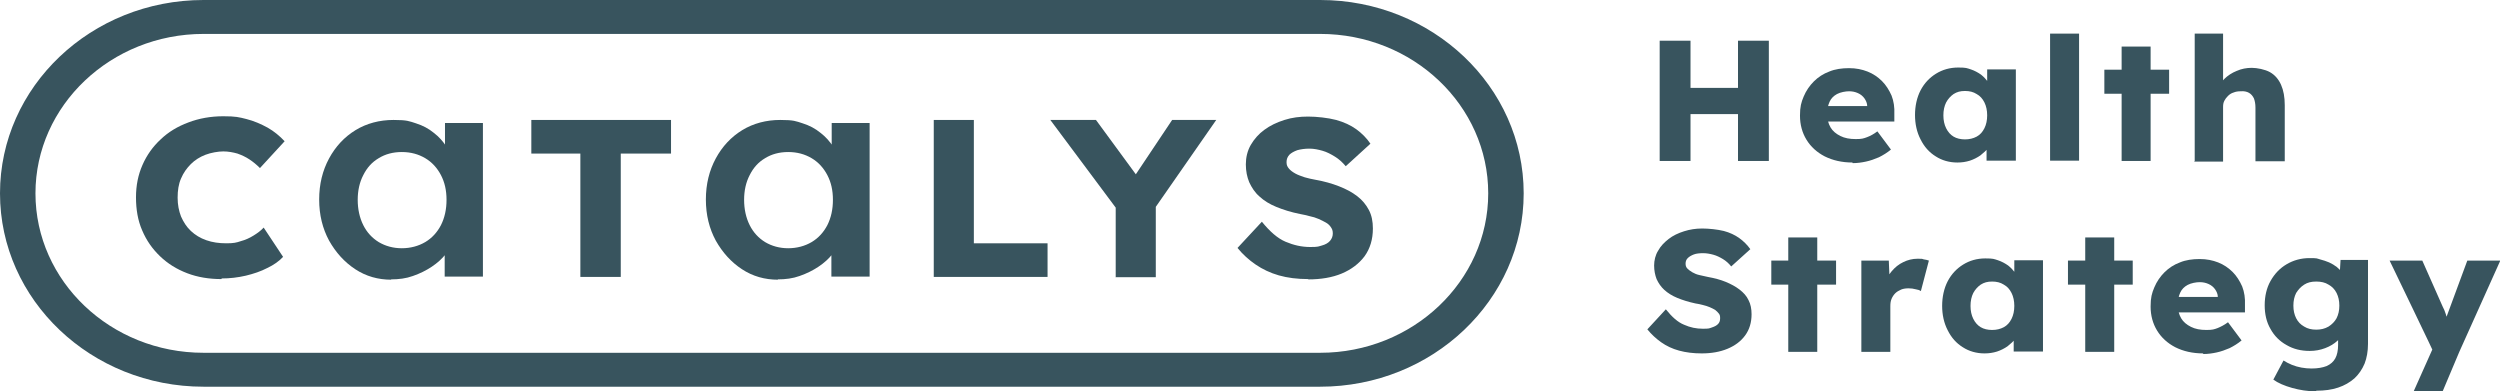
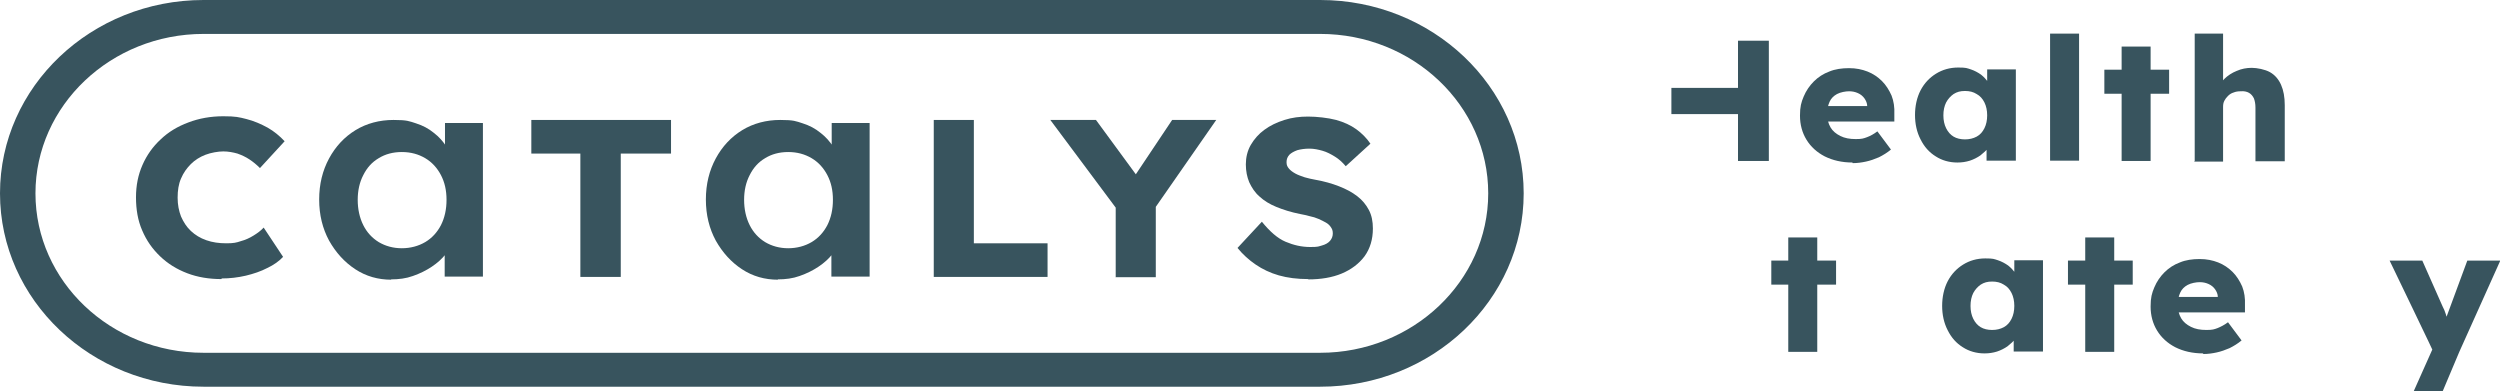
<svg xmlns="http://www.w3.org/2000/svg" id="Calque_1" version="1.1" viewBox="0 0 810.7 126.9">
  <defs>
    <style> .st0 { fill: #38545e; } </style>
  </defs>
  <g>
    <path class="st0" d="M71.8,90.5c-4,0-7.7-.6-11.1-1.9-3.4-1.3-6.3-3.1-8.8-5.5-2.5-2.4-4.4-5.1-5.8-8.4-1.4-3.2-2-6.8-2-10.7s.7-7.3,2.1-10.5c1.4-3.2,3.4-6,5.9-8.3,2.5-2.4,5.5-4.2,9-5.5,3.4-1.3,7.2-2,11.3-2s5.1.3,7.5.9,4.7,1.6,6.9,2.8c2.1,1.2,3.9,2.7,5.5,4.4l-8,8.7c-1.1-1.1-2.2-2-3.4-2.8-1.2-.8-2.5-1.4-3.9-1.9-1.4-.4-3-.7-4.6-.7s-4,.4-5.8,1.1c-1.8.7-3.4,1.7-4.7,3s-2.4,2.8-3.2,4.7c-.8,1.8-1.1,3.9-1.1,6.2s.4,4.3,1.1,6.1c.8,1.8,1.8,3.4,3.2,4.7,1.4,1.3,3,2.3,5,3,2,.7,4.1,1,6.5,1s3.2-.2,4.7-.7c1.5-.4,2.8-1,4.1-1.8,1.3-.8,2.4-1.6,3.3-2.6l6.3,9.5c-1.3,1.4-3,2.6-5.1,3.6-2.1,1.1-4.5,1.9-7,2.5-2.6.6-5.2.9-7.8.9Z" />
    <path class="st0" d="M126.9,90.7c-4.3,0-8.2-1.1-11.7-3.4-3.5-2.3-6.3-5.4-8.5-9.3-2.1-3.9-3.2-8.3-3.2-13.3s1.1-9.4,3.2-13.3c2.1-3.9,5-7,8.6-9.2,3.6-2.2,7.8-3.3,12.3-3.3s5.1.4,7.3,1.1c2.2.7,4.1,1.7,5.8,3.1,1.7,1.3,3,2.8,4.1,4.5,1.1,1.7,1.8,3.5,2.2,5.5l-2.7-.7v-12.5h12.3v49.8h-12.4v-11.9l2.9-.5c-.5,1.7-1.3,3.4-2.5,5-1.2,1.6-2.8,3-4.6,4.2-1.8,1.2-3.8,2.2-6.1,3-2.2.8-4.6,1.1-7.1,1.1ZM130.3,80.5c2.8,0,5.4-.7,7.6-2,2.2-1.3,3.9-3.2,5.1-5.5,1.2-2.4,1.8-5.1,1.8-8.2s-.6-5.7-1.8-8c-1.2-2.3-2.9-4.2-5.1-5.5-2.2-1.3-4.7-2-7.6-2s-5.4.7-7.5,2c-2.2,1.3-3.8,3.1-5,5.5-1.2,2.3-1.8,5-1.8,8s.6,5.8,1.8,8.2c1.2,2.4,2.9,4.2,5,5.5,2.2,1.3,4.7,2,7.5,2Z" />
    <path class="st0" d="M188.2,89.8v-40h-15.9v-10.9h45.3v10.9h-16.3v40h-13Z" />
    <path class="st0" d="M252.3,90.7c-4.3,0-8.2-1.1-11.7-3.4-3.5-2.3-6.3-5.4-8.5-9.3-2.1-3.9-3.2-8.3-3.2-13.3s1.1-9.4,3.2-13.3c2.1-3.9,5-7,8.6-9.2,3.6-2.2,7.8-3.3,12.3-3.3s5.1.4,7.3,1.1c2.2.7,4.1,1.7,5.8,3.1,1.7,1.3,3,2.8,4.1,4.5,1.1,1.7,1.8,3.5,2.2,5.5l-2.7-.7v-12.5h12.3v49.8h-12.4v-11.9l2.9-.5c-.5,1.7-1.3,3.4-2.5,5-1.2,1.6-2.8,3-4.6,4.2-1.8,1.2-3.8,2.2-6.1,3-2.2.8-4.6,1.1-7.1,1.1ZM255.6,80.5c2.8,0,5.4-.7,7.6-2,2.2-1.3,3.9-3.2,5.1-5.5,1.2-2.4,1.8-5.1,1.8-8.2s-.6-5.7-1.8-8c-1.2-2.3-2.9-4.2-5.1-5.5-2.2-1.3-4.7-2-7.6-2s-5.4.7-7.5,2c-2.2,1.3-3.8,3.1-5,5.5-1.2,2.3-1.8,5-1.8,8s.6,5.8,1.8,8.2c1.2,2.4,2.9,4.2,5,5.5,2.2,1.3,4.7,2,7.5,2Z" />
    <path class="st0" d="M302.8,89.8v-50.9h13v40h23.9v10.9h-36.9Z" />
    <path class="st0" d="M361.8,89.8v-25.4l.5,3.6-21.7-29.1h14.8l16.5,22.5-6.7-.2,14.9-22.3h14.3l-20.8,29.9,1.2-4.9v26h-13.1Z" />
    <path class="st0" d="M424.2,90.5c-3.5,0-6.7-.4-9.5-1.2-2.8-.8-5.3-2-7.5-3.5-2.2-1.5-4.2-3.3-5.9-5.4l7.9-8.5c2.6,3.2,5.1,5.4,7.7,6.5,2.6,1.1,5.2,1.7,8,1.7s2.6-.2,3.8-.5c1.1-.3,2-.8,2.6-1.5.6-.7.9-1.5.9-2.4s-.2-1.4-.6-2c-.4-.6-.9-1.1-1.6-1.5-.7-.4-1.5-.8-2.4-1.2s-1.9-.7-2.9-.9c-1-.3-2.1-.5-3.1-.7-3-.6-5.5-1.4-7.7-2.3-2.2-.9-4-2-5.5-3.4-1.5-1.3-2.5-2.9-3.3-4.6-.7-1.7-1.1-3.6-1.1-5.8s.5-4.4,1.6-6.3c1.1-1.9,2.6-3.6,4.4-4.9,1.9-1.4,4-2.4,6.5-3.2,2.5-.8,5-1.1,7.7-1.1s6.5.4,9.1,1.1c2.5.7,4.7,1.7,6.5,3,1.8,1.3,3.4,2.9,4.6,4.7l-8,7.3c-1.1-1.3-2.2-2.3-3.5-3.1-1.3-.8-2.6-1.5-4-1.9-1.4-.4-2.8-.7-4.3-.7s-2.8.2-3.9.5c-1.1.4-2,.9-2.6,1.5-.6.7-.9,1.4-.9,2.4s.3,1.5.8,2.1c.5.6,1.2,1.1,2.1,1.6.9.5,1.9.8,3,1.2,1.1.3,2.3.6,3.5.8,2.8.5,5.3,1.2,7.6,2.1,2.3.9,4.2,1.9,5.9,3.2,1.7,1.3,2.9,2.8,3.8,4.5.9,1.7,1.3,3.7,1.3,6,0,3.5-.9,6.5-2.7,9-1.8,2.4-4.3,4.3-7.4,5.6-3.1,1.3-6.8,1.9-10.8,1.9Z" />
  </g>
  <g>
-     <path class="st0" d="M538.2,52.2V13.2h10v39h-10ZM542,37v-8.5h26.9v8.5h-26.9ZM563.6,52.2V13.2h10v39h-10Z" />
+     <path class="st0" d="M538.2,52.2V13.2v39h-10ZM542,37v-8.5h26.9v8.5h-26.9ZM563.6,52.2V13.2h10v39h-10Z" />
    <path class="st0" d="M600.7,52.7c-3.4,0-6.4-.7-9-2-2.5-1.3-4.5-3.1-5.9-5.4-1.4-2.3-2.1-4.9-2.1-7.8s.4-4.3,1.2-6.2c.8-1.9,1.9-3.5,3.3-4.9,1.4-1.4,3.1-2.5,5-3.2,1.9-.8,4.1-1.1,6.4-1.1s4.2.4,6,1.1c1.8.7,3.4,1.8,4.7,3.1,1.3,1.3,2.3,2.9,3.1,4.7.7,1.8,1,3.8.9,6v2.4h-24.9l-1.4-5h18.5l-1,1.1v-1.1c0-.9-.4-1.8-.9-2.5-.5-.7-1.2-1.3-2.1-1.7-.9-.4-1.8-.6-2.9-.6s-2.8.3-3.9.9c-1.1.6-1.9,1.4-2.4,2.5-.5,1.1-.8,2.4-.8,4s.4,3.1,1.1,4.3c.7,1.2,1.8,2.1,3.2,2.8,1.4.7,3,1,5,1s2.5-.2,3.6-.6,2.2-1,3.4-1.9l4.4,5.9c-1.2,1-2.5,1.8-3.9,2.5-1.4.6-2.8,1.1-4.2,1.4-1.4.3-2.8.5-4.3.5Z" />
    <path class="st0" d="M634.7,52.7c-2.6,0-5-.7-7-2-2.1-1.3-3.7-3.1-4.9-5.5-1.2-2.3-1.8-5-1.8-7.9s.6-5.7,1.8-8c1.2-2.3,2.9-4.1,5-5.4,2.1-1.3,4.5-2,7.2-2s2.8.2,4.1.6c1.2.4,2.3,1,3.3,1.7.9.7,1.7,1.6,2.4,2.5.7.9,1.2,2,1.5,3l-1.9-.2v-7h9.3v29.6h-9.5v-7.1h2.1c-.3,1-.8,2-1.5,2.9-.7.9-1.6,1.7-2.6,2.5-1,.7-2.2,1.3-3.4,1.7-1.3.4-2.6.6-4,.6ZM637.2,45.2c1.4,0,2.7-.3,3.8-.9s1.9-1.5,2.5-2.7c.6-1.2.9-2.6.9-4.2s-.3-3-.9-4.2c-.6-1.2-1.4-2.1-2.5-2.7-1.1-.7-2.3-1-3.8-1s-2.6.3-3.7,1c-1,.7-1.8,1.6-2.4,2.7-.6,1.2-.9,2.6-.9,4.2s.3,3,.9,4.2c.6,1.2,1.4,2.1,2.4,2.7,1,.6,2.3.9,3.7.9Z" />
    <path class="st0" d="M664.8,52.2V10.9h9.4v41.2h-9.4Z" />
    <path class="st0" d="M682.4,30.4v-7.8h21v7.8h-21ZM688,52.2V15.1h9.4v37.1h-9.4Z" />
    <path class="st0" d="M711.7,52.2V10.9h9.2v17.7l-1.9.7c.4-1.3,1.2-2.6,2.3-3.7,1.1-1.1,2.5-2,4-2.6,1.6-.7,3.2-1,4.9-1s4.3.5,5.9,1.4c1.6.9,2.8,2.3,3.6,4.1.8,1.8,1.2,4,1.2,6.6v18.2h-9.5v-17.4c0-1.2-.2-2.2-.5-3-.4-.8-.9-1.4-1.6-1.8-.7-.4-1.6-.6-2.7-.5-.8,0-1.6.1-2.3.4-.7.2-1.3.6-1.8,1.1s-.9,1-1.2,1.6c-.3.6-.4,1.2-.4,2v17.7h-9.4Z" />
-     <path class="st0" d="M551.8,114.6c-2.7,0-5.1-.3-7.3-.9-2.2-.6-4.1-1.5-5.8-2.7-1.7-1.2-3.2-2.6-4.5-4.2l6-6.5c2,2.5,3.9,4.2,5.9,5,2,.9,4,1.3,6.1,1.3s2-.1,2.9-.4c.9-.3,1.5-.6,2-1.1.5-.5.7-1.1.7-1.9s-.1-1.1-.4-1.5c-.3-.4-.7-.8-1.2-1.2-.5-.3-1.1-.6-1.8-.9-.7-.3-1.4-.5-2.2-.7-.8-.2-1.6-.4-2.4-.5-2.3-.5-4.2-1.1-5.9-1.8-1.7-.7-3.1-1.6-4.2-2.6-1.1-1-1.9-2.2-2.5-3.5-.5-1.3-.8-2.8-.8-4.4s.4-3.4,1.3-4.8c.8-1.5,2-2.7,3.4-3.8,1.4-1.1,3.1-1.9,5-2.5,1.9-.6,3.8-.9,5.9-.9s5,.3,7,.8c1.9.5,3.6,1.3,5,2.3,1.4,1,2.6,2.2,3.6,3.6l-6.2,5.6c-.8-1-1.7-1.8-2.7-2.4-1-.6-2-1.1-3.1-1.4s-2.2-.5-3.3-.5-2.2.1-3,.4-1.5.7-2,1.2c-.5.5-.7,1.1-.7,1.8s.2,1.2.6,1.6c.4.4.9.8,1.6,1.2.7.4,1.4.7,2.3.9.9.2,1.8.4,2.7.6,2.2.4,4.1.9,5.8,1.6,1.7.7,3.2,1.5,4.5,2.5,1.3,1,2.3,2.1,2.9,3.4.7,1.3,1,2.9,1,4.6,0,2.7-.7,5-2.1,6.9-1.4,1.9-3.3,3.3-5.7,4.3-2.4,1-5.2,1.5-8.3,1.5Z" />
    <path class="st0" d="M574.4,92.3v-7.8h21v7.8h-21ZM579.9,114.1v-37.1h9.4v37.1h-9.4Z" />
-     <path class="st0" d="M603.6,114.1v-29.6h8.9l.4,9.6-1.8-1.8c.5-1.6,1.2-3,2.3-4.3,1.1-1.3,2.3-2.3,3.8-3,1.4-.7,3-1.1,4.6-1.1s1.4,0,2,.2c.6.1,1.2.2,1.7.4l-2.6,9.9c-.4-.3-1-.5-1.7-.6-.7-.2-1.5-.3-2.3-.3s-1.7.1-2.4.4c-.7.3-1.4.7-1.9,1.2-.5.5-.9,1.1-1.2,1.8-.3.7-.4,1.5-.4,2.4v14.8h-9.4Z" />
    <path class="st0" d="M643.5,114.6c-2.6,0-5-.7-7-2-2.1-1.3-3.7-3.1-4.9-5.5-1.2-2.3-1.8-5-1.8-7.9s.6-5.7,1.8-8c1.2-2.3,2.9-4.1,5-5.4,2.1-1.3,4.5-2,7.2-2s2.8.2,4.1.6c1.2.4,2.3,1,3.3,1.7.9.7,1.7,1.6,2.4,2.5.7.9,1.2,2,1.5,3l-1.9-.2v-7h9.3v29.6h-9.5v-7.1h2.1c-.3,1-.8,2-1.5,2.9-.7.9-1.6,1.7-2.6,2.5-1,.7-2.2,1.3-3.4,1.7-1.3.4-2.6.6-4,.6ZM646,107c1.4,0,2.7-.3,3.8-.9,1.1-.6,1.9-1.5,2.5-2.7.6-1.2.9-2.6.9-4.2s-.3-3-.9-4.2c-.6-1.2-1.4-2.1-2.5-2.7-1.1-.7-2.3-1-3.8-1s-2.6.3-3.7,1c-1,.7-1.8,1.6-2.4,2.7-.6,1.2-.9,2.6-.9,4.2s.3,3,.9,4.2c.6,1.2,1.4,2.1,2.4,2.7,1,.6,2.3.9,3.7.9Z" />
    <path class="st0" d="M670.6,92.3v-7.8h21v7.8h-21ZM676.2,114.1v-37.1h9.4v37.1h-9.4Z" />
    <path class="st0" d="M714.4,114.6c-3.4,0-6.4-.7-9-2-2.5-1.3-4.5-3.1-5.9-5.4-1.4-2.3-2.1-4.9-2.1-7.8s.4-4.3,1.2-6.2c.8-1.9,1.9-3.5,3.3-4.9,1.4-1.4,3.1-2.5,5-3.2,1.9-.8,4.1-1.1,6.4-1.1s4.2.4,6,1.1c1.8.7,3.4,1.8,4.7,3.1,1.3,1.3,2.3,2.9,3.1,4.7.7,1.8,1,3.8.9,6v2.4h-24.9l-1.4-5h18.5l-1,1.1v-1.1c0-.9-.4-1.8-.9-2.5-.5-.7-1.2-1.3-2.1-1.7-.9-.4-1.8-.6-2.9-.6s-2.8.3-3.9.9c-1.1.6-1.9,1.4-2.4,2.5-.5,1.1-.8,2.4-.8,4s.4,3.1,1.1,4.3c.7,1.2,1.8,2.1,3.2,2.8,1.4.7,3,1,5,1s2.5-.2,3.6-.6c1-.4,2.2-1,3.4-1.9l4.4,5.9c-1.2,1-2.5,1.8-3.9,2.5-1.4.6-2.8,1.1-4.2,1.4-1.4.3-2.8.5-4.3.5Z" />
-     <path class="st0" d="M750.9,126.9c-2.5,0-5.1-.4-7.6-1.1-2.5-.7-4.6-1.6-6.1-2.7l3.3-6.2c.8.5,1.7,1,2.7,1.4,1,.4,2,.7,3.1.9,1.1.2,2.2.3,3.3.3,2,0,3.6-.3,4.9-.8,1.3-.6,2.2-1.4,2.8-2.5.6-1.1.9-2.6.9-4.3v-5l1.8.3c-.3,1.2-.9,2.3-2,3.3-1.1,1-2.4,1.8-4,2.4-1.6.6-3.2.9-5,.9-2.8,0-5.3-.6-7.5-1.9-2.2-1.2-4-3-5.2-5.2-1.3-2.2-1.9-4.8-1.9-7.7s.6-5.6,1.9-7.9c1.3-2.3,3-4.1,5.2-5.4,2.2-1.3,4.7-2,7.4-2s2.3.1,3.4.4c1.1.3,2.1.6,3,1,.9.4,1.7.9,2.5,1.5.7.6,1.3,1.2,1.8,1.9.4.7.8,1.4.9,2.1l-1.9.4.4-6.7h8.9v27.2c0,2.4-.4,4.6-1.1,6.4-.8,1.9-1.9,3.5-3.3,4.8-1.5,1.3-3.2,2.3-5.3,3-2.1.7-4.4,1-7,1ZM751.1,106.9c1.5,0,2.8-.3,4-1,1.1-.7,2-1.6,2.6-2.7.6-1.2.9-2.5.9-4.1s-.3-2.9-.9-4.1c-.6-1.2-1.5-2.1-2.6-2.7-1.1-.7-2.4-1-4-1s-2.8.3-3.9,1c-1.1.7-1.9,1.6-2.6,2.7-.6,1.2-.9,2.5-.9,4.1s.3,2.9.9,4.1c.6,1.2,1.5,2.1,2.6,2.7,1.1.7,2.4,1,3.9,1Z" />
    <path class="st0" d="M782.7,126.9l7.1-15.9v4.6c.1,0-14.9-31.1-14.9-31.1h10.6l6.6,14.9c.4.7.7,1.5,1,2.4.3.9.5,1.7.7,2.5l-1.3.7c.2-.6.5-1.3.8-2.1.3-.8.6-1.7,1-2.7l5.8-15.7h10.7l-13.3,29.6-5.4,12.8h-9.3Z" />
  </g>
  <path class="st0" d="M428.2,125.4H66C29.6,125.4,0,97.3,0,62.7S29.6,0,66,0h362.1c36.4,0,66,28.1,66,62.7s-29.6,62.7-66,62.7ZM66,11c-30,0-54.5,23.2-54.5,51.7s24.4,51.7,54.5,51.7h362.1c30,0,54.5-23.2,54.5-51.7s-24.4-51.7-54.5-51.7H66Z" />
</svg>